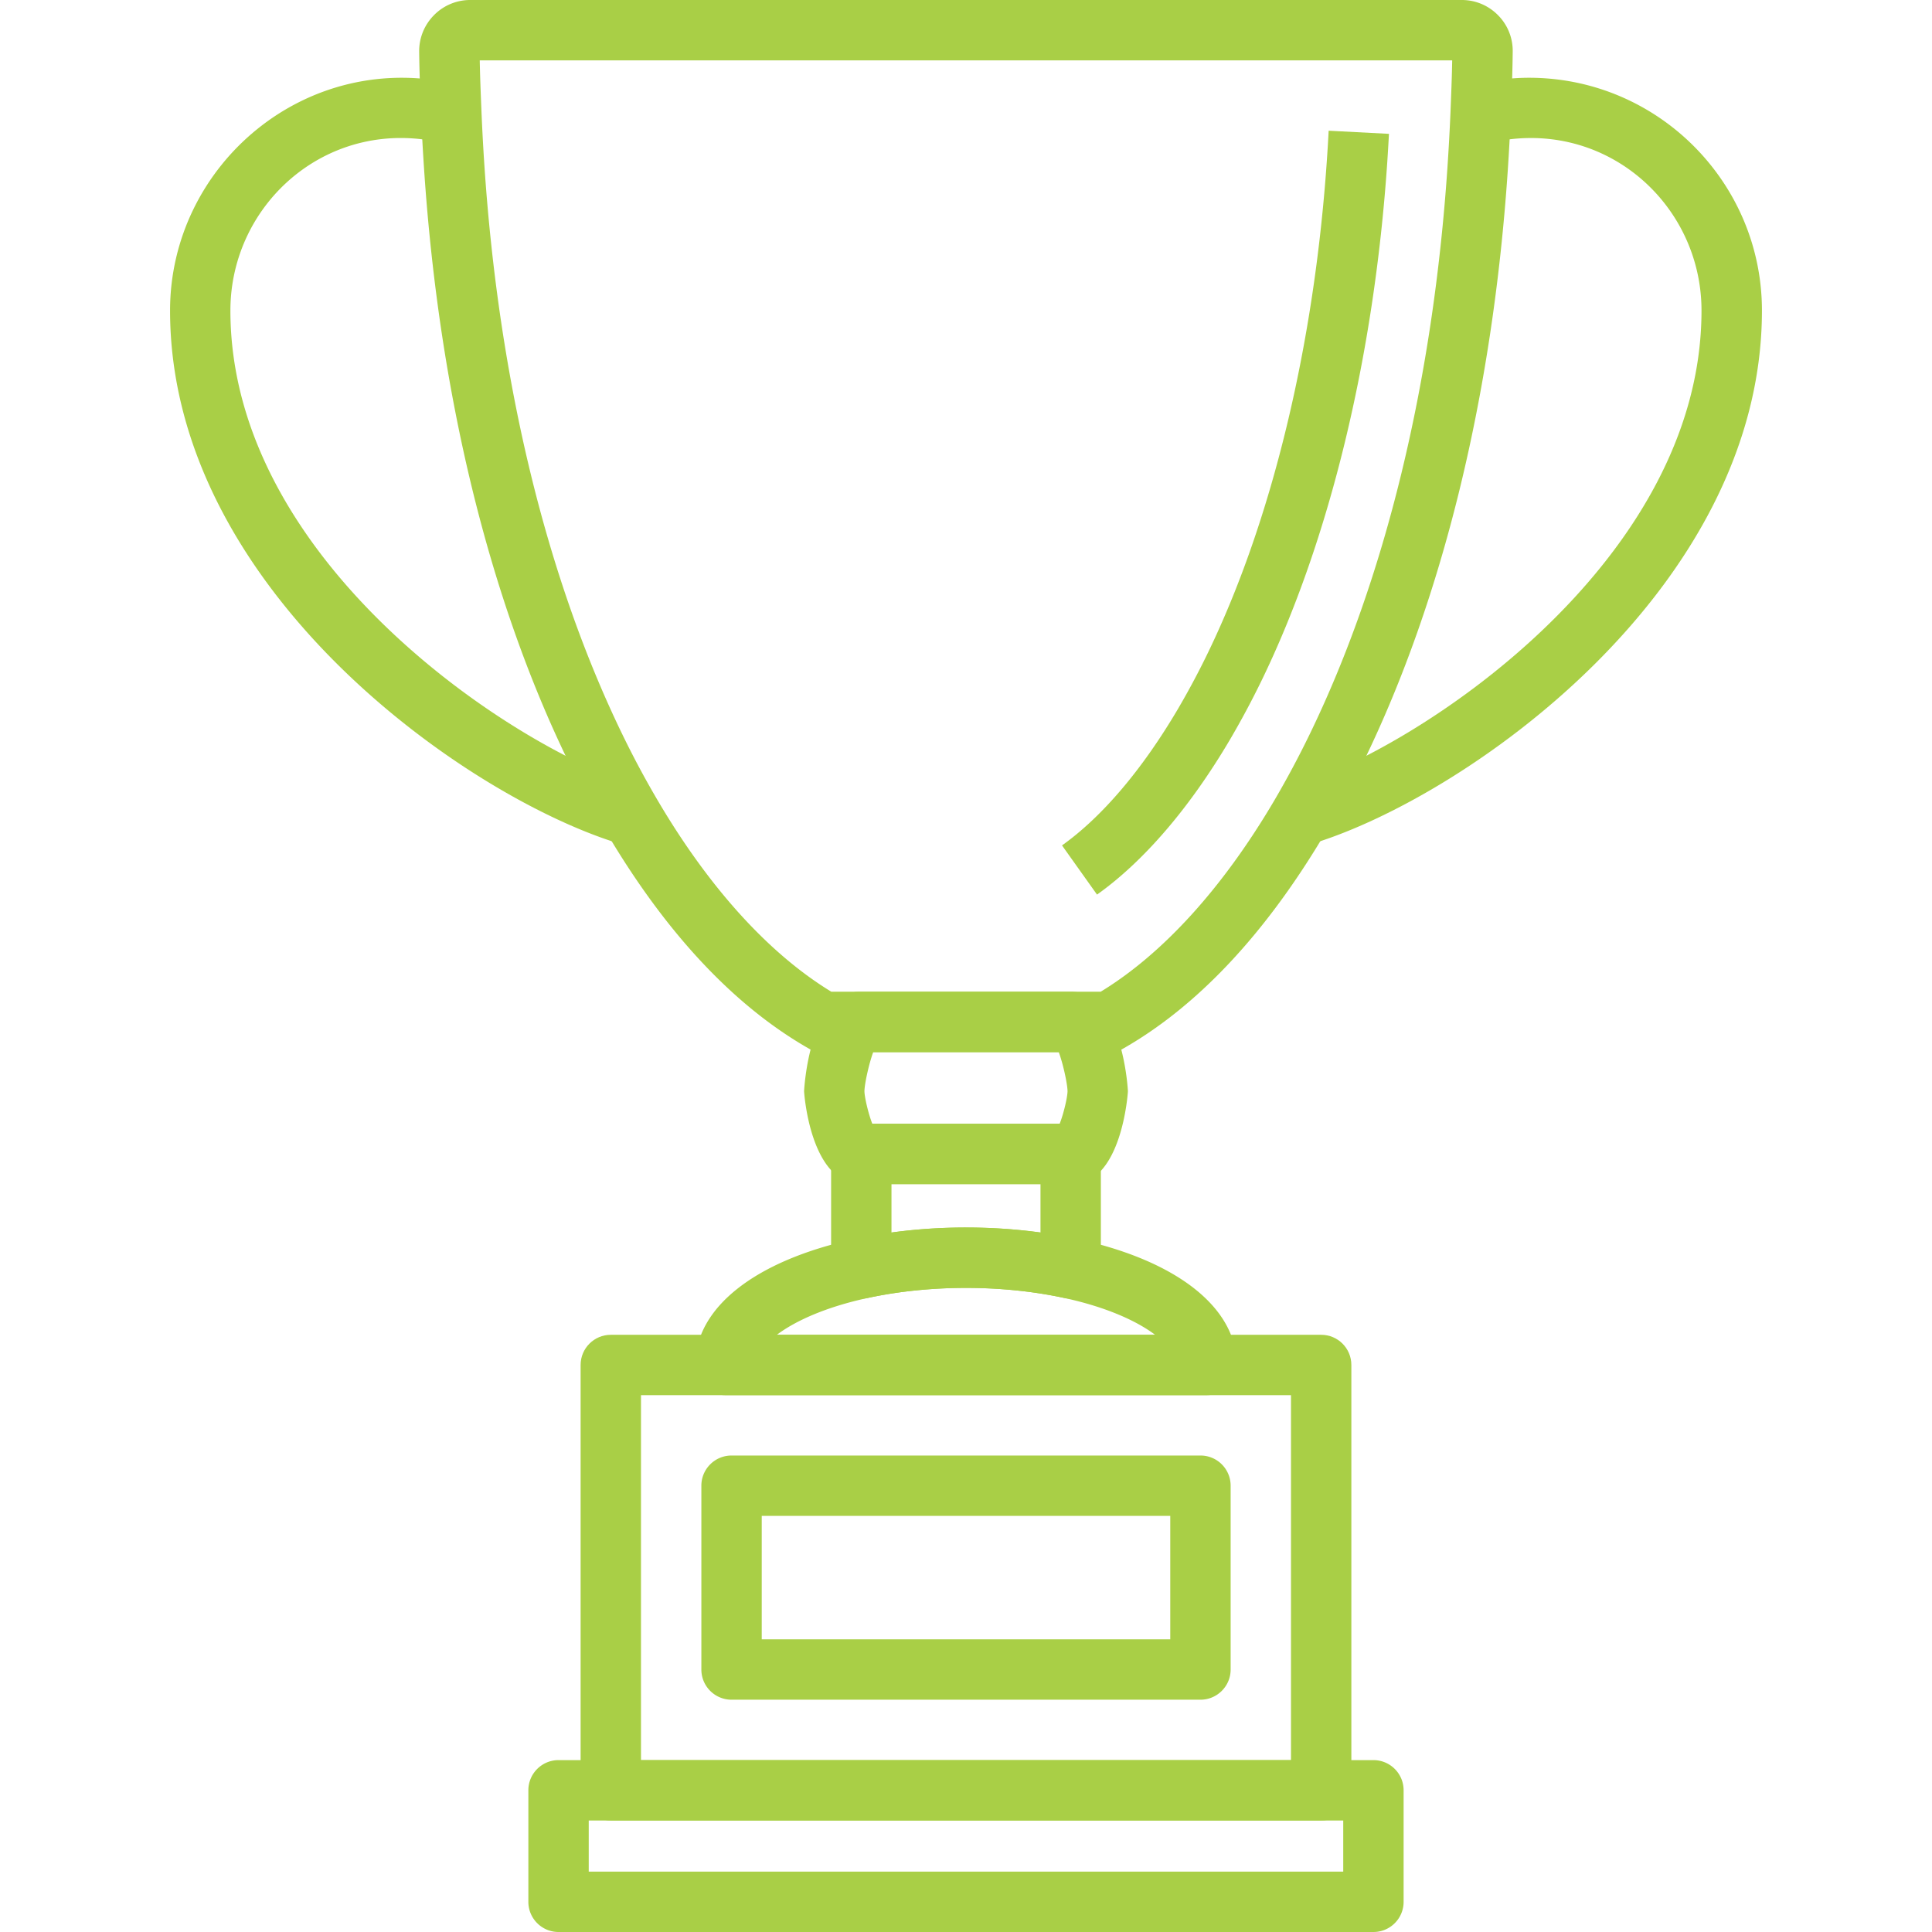
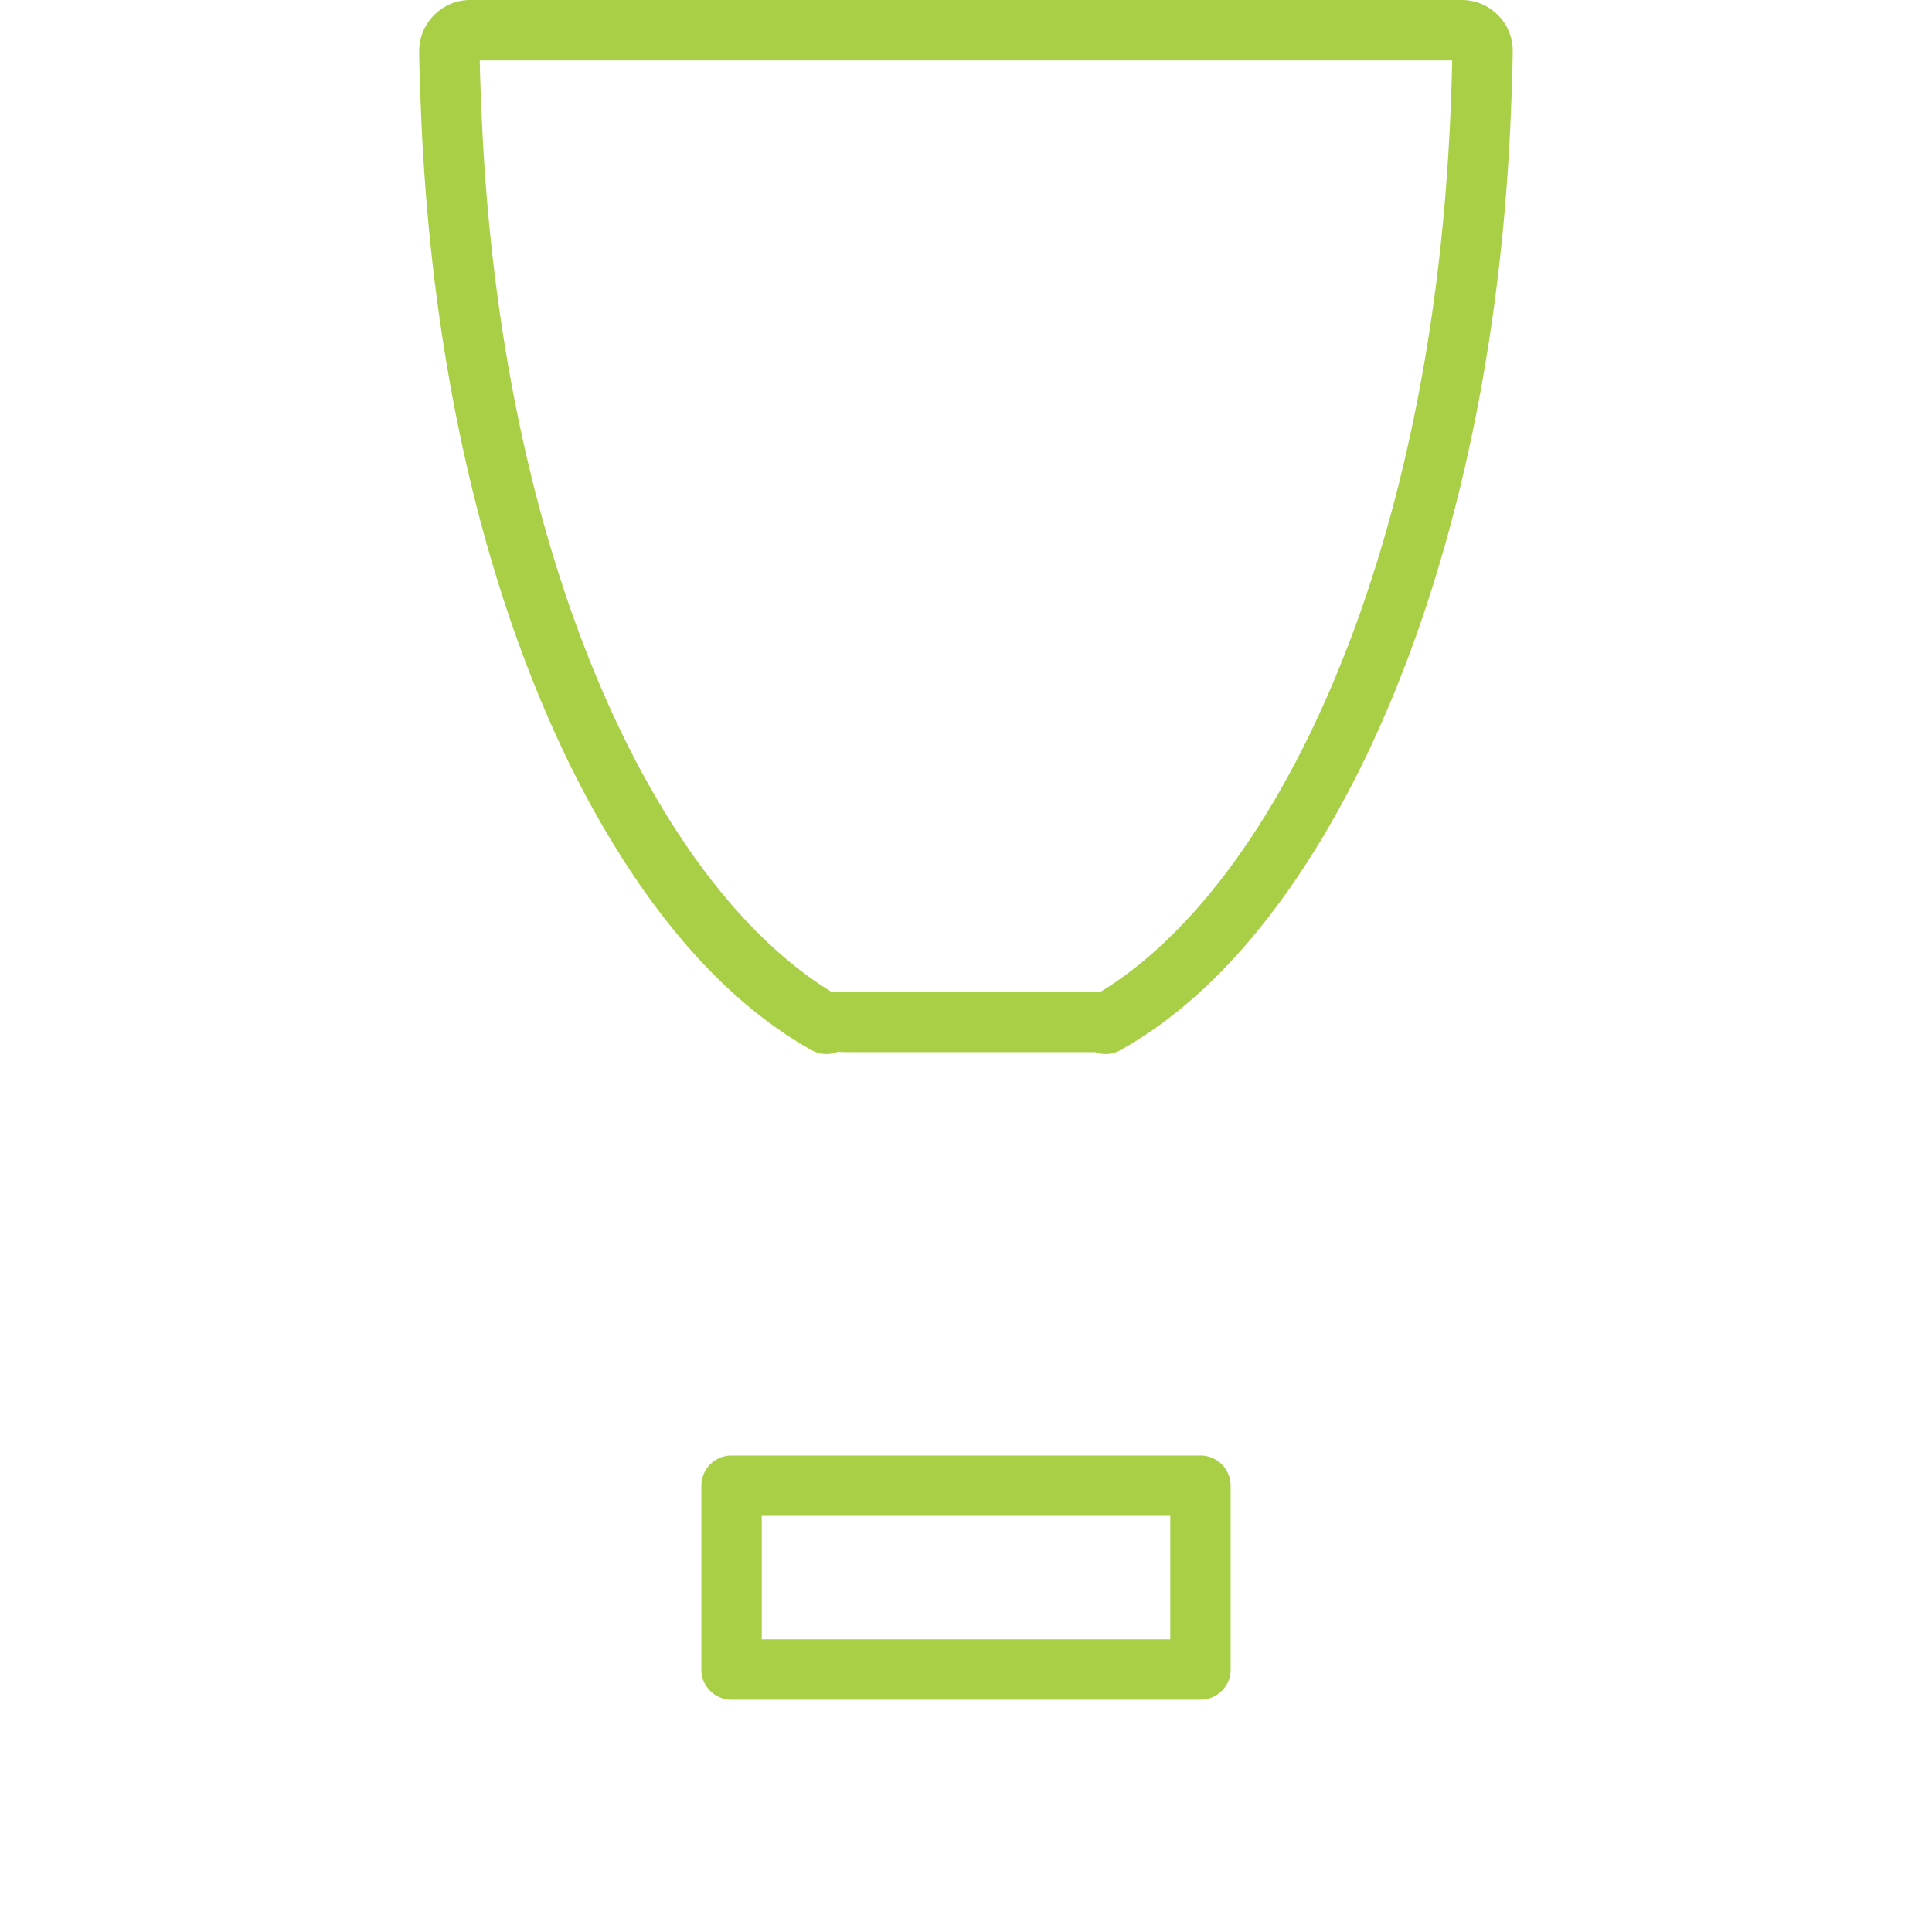
<svg xmlns="http://www.w3.org/2000/svg" version="1.1" width="512" height="512" x="0" y="0" viewBox="0 0 512 512" style="enable-background:new 0 0 512 512" xml:space="preserve" class="">
  <g>
-     <path d="M405.228 20.608c-4.824 0-9.792.624-14.752 1.848l3.816 15.528c30.248-7.424 56.624 15.592 56.624 44.32 0 67.288-76.624 116.88-108.568 126.216l4.488 15.36c40.576-11.864 120.088-67.264 120.096-141.576 0-34.024-27.68-61.696-61.704-61.696zM61.06 82.304c0-28.728 26.368-51.776 56.624-44.312l3.832-15.536c-40.032-9.84-76.448 21.008-76.448 59.848 0 74.32 79.52 129.72 120.08 141.576l4.488-15.36C137.684 199.176 61.06 149.592 61.06 82.304zM283.74 297.8h-55.488c-4.416 0-8 3.576-8 8v30.36a8.02 8.02 0 0 0 2.976 6.224 7.977 7.977 0 0 0 6.712 1.592c16.48-3.56 35.64-3.56 52.112 0a8.063 8.063 0 0 0 6.712-1.592 7.996 7.996 0 0 0 2.976-6.224V305.8c0-4.424-3.576-8-8-8zm-8 28.824c-12.816-1.768-26.672-1.776-39.488.008v-12.84h39.488v12.832zM363.972 466.448H148.02c-4.416 0-8 3.576-8 8V504c0 4.424 3.584 8 8 8h215.952c4.424 0 8-3.576 8-8v-29.552c0-4.424-3.576-8-8-8zm-8 29.552H156.02v-13.552h199.952V496z" fill="#a9cf46" data-original="#000000" class="" />
-     <path d="M350.124 353.736H161.868c-4.416 0-8 3.576-8 8v112.712c0 4.424 3.584 8 8 8h188.256c4.416 0 8-3.584 8-8V361.736c0-4.424-3.576-8-8-8zm-8 112.712H169.868v-96.712h172.256v96.712z" fill="#a9cf46" data-original="#000000" class="" />
    <path d="M318.132 385.728H193.868c-4.416 0-8 3.576-8 8v48.712c0 4.424 3.584 8 8 8h124.264c4.416 0 8-3.584 8-8v-48.712c0-4.424-3.576-8-8-8zm-8 48.712H201.868v-32.712h108.264v32.712zM396.988 4.024C394.428 1.432 391.02 0 387.388 0H124.612a13.435 13.435 0 0 0-9.584 4c-2.56 2.584-3.96 6-3.944 9.632.056 5.448.272 10.808.52 16.912.2 4.928.48 9.808.808 14.664 3.992 59.248 17.192 113.384 38.184 156.56a263.104 263.104 0 0 0 9.904 18.48c16.032 27.224 34.392 46.752 54.592 58.056a7.99 7.99 0 0 0 6.848.456c1.856.064 3.952.064 6.304.064h61.936a8.062 8.062 0 0 0 6.72-.512c20.192-11.296 38.56-30.832 54.592-58.056a276.53 276.53 0 0 0 9.888-18.472c21.008-43.2 34.208-97.344 38.192-156.568.32-4.856.6-9.72.8-14.688.232-5.592.456-11.192.512-16.856a13.38 13.38 0 0 0-3.896-9.648zm-12.6 25.864a586.208 586.208 0 0 1-.784 14.248c-3.84 57.192-16.504 109.28-36.616 150.64a252.748 252.748 0 0 1-9.288 17.36c-13.648 23.176-29.504 40.632-46.008 50.68h-63.44c.016.008-5.376 0-7.944 0-16.512-10.056-32.368-27.504-46.008-50.688a247.848 247.848 0 0 1-9.296-17.352c-20.104-41.344-32.76-93.432-36.616-150.64a570.885 570.885 0 0 1-.808-14.968c-.176-4.376-.36-8.752-.44-13.168h257.704c-.08 4.664-.272 9.272-.456 13.888z" fill="#a9cf46" data-original="#000000" class="" />
-     <path d="M352.108 34.64c-.128 2.512-.272 4.88-.432 7.224-3.336 49.568-14.616 96.288-31.768 131.552a212.106 212.106 0 0 1-7.752 14.48c-9.48 16.096-20.104 28.592-30.712 36.144l9.28 13.04c12.432-8.848 24.6-23.048 35.224-41.064a227.294 227.294 0 0 0 8.352-15.6c18.024-37.08 29.864-85.904 33.344-137.496.16-2.44.304-4.864.448-7.448l-15.984-.832zM283.74 262.824h-55.848c-13.464 0-14.8 26.104-14.8 26.368 0 .248 1.568 24.616 15.16 24.616h55.856c13.232 0 14.8-24.368 14.8-24.616 0-.264-1.336-26.368-15.168-26.368zm-2.92 34.984h-49.648c-1.04-2.624-2.056-6.984-2.088-8.608.024-1.944 1.184-7.288 2.328-10.376h49.168c1.152 3.088 2.304 8.432 2.328 10.36-.024 1.64-1.048 6.008-2.088 8.624zM285.428 328.336c-18.688-4.024-40.168-4.04-58.864 0-26.504 5.736-42.328 18.224-42.328 33.392 0 4.424 3.584 8 8 8h127.52c4.416 0 8-3.576 8-8 0-15.176-15.824-27.656-42.328-33.392zm-79.544 25.392c4.944-3.72 13.056-7.368 24.056-9.752 16.488-3.56 35.648-3.56 52.104 0 11.008 2.384 19.12 6.032 24.064 9.752H205.884z" fill="#a9cf46" data-original="#000000" class="" />
  </g>
</svg>